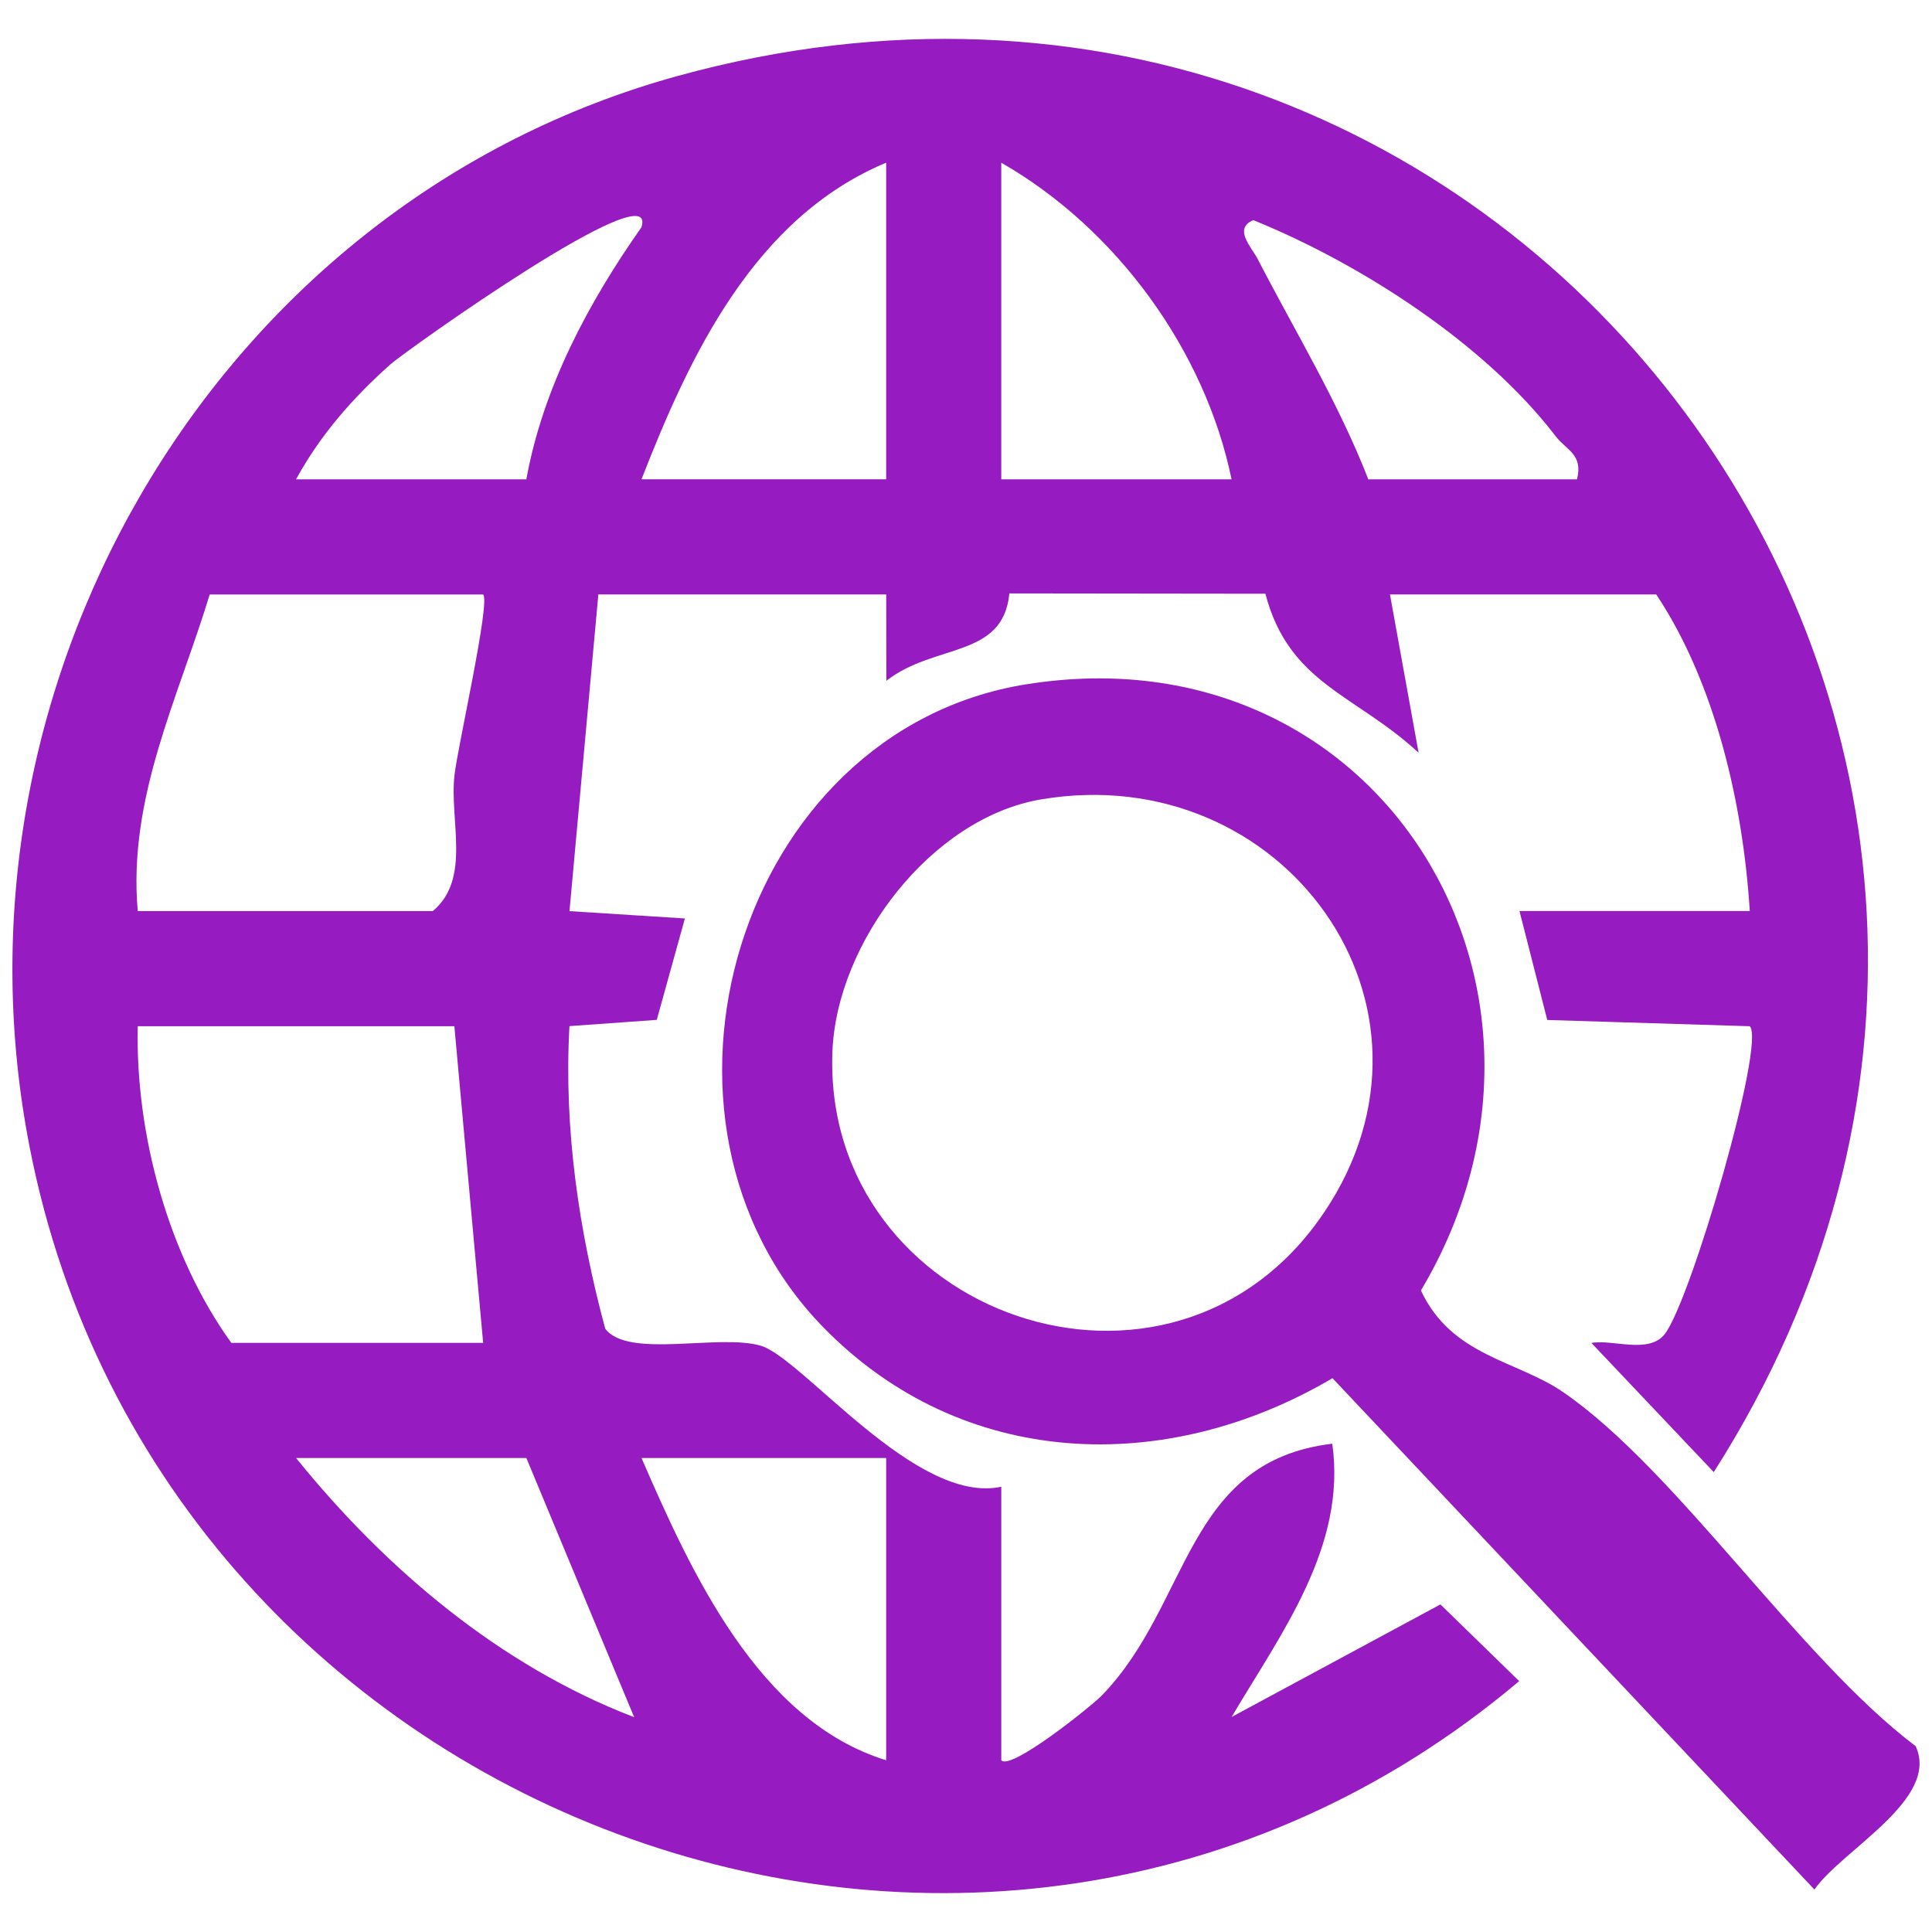
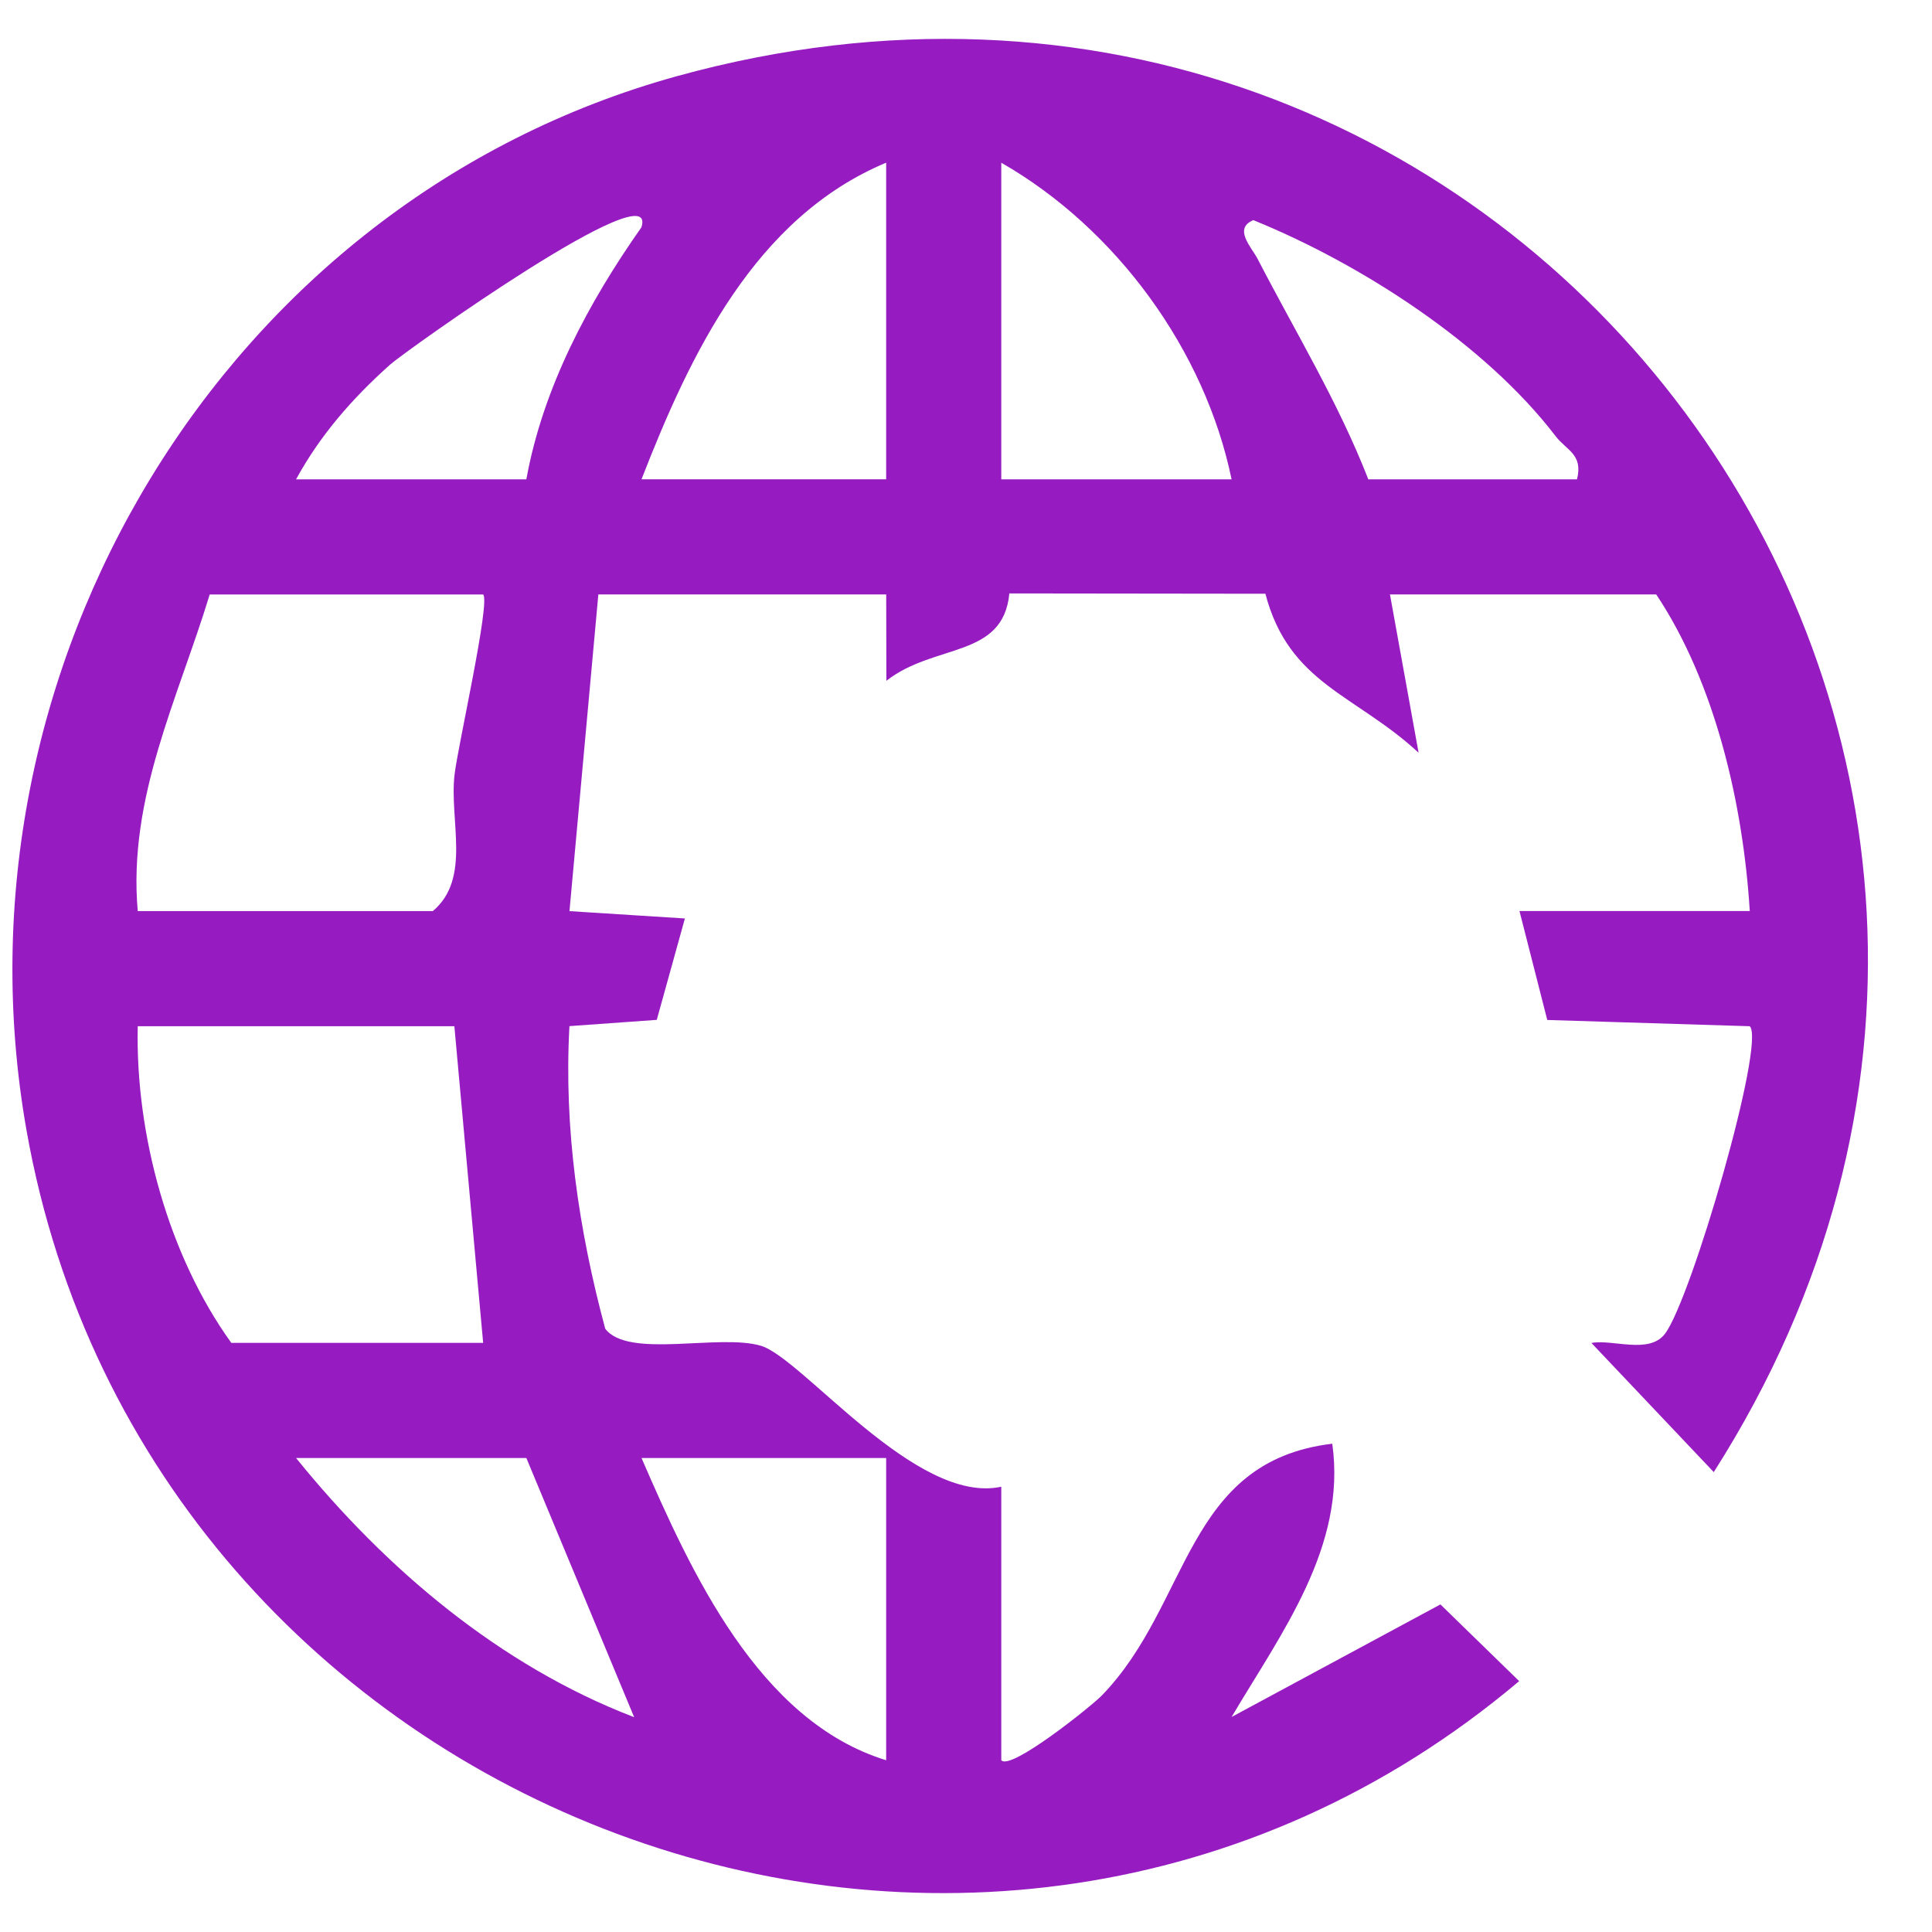
<svg xmlns="http://www.w3.org/2000/svg" id="Layer_1" data-name="Layer 1" viewBox="0 0 500 500">
  <defs>
    <style>
      .cls-1 {
        fill: #961cc1;
      }
    </style>
  </defs>
  <path class="cls-1" d="M259.14,455.55c2.4,2.79,23.4-14.06,26.04-16.79,22.98-23.73,21.45-60.56,59.61-65.13,3.76,26.63-13.28,49.1-26.05,70.72l54.04-29.13,20.38,19.85C254.05,552.53,38.3,470.48,6.86,292.52-14.21,173.24,57.82,52.09,175.27,19.69c217.17-59.91,389.02,171.79,268.25,361.29l-31.66-33.42c5.45-1.04,14.9,3.01,19.01-2.35,6.82-8.9,26.16-75.44,21.97-79.62l-52.41-1.62-7.19-28.19h59.6c-1.72-27.67-8.95-59.04-24.21-81.94h-68.91l7.41,40.97c-16.3-15.11-33.52-17.78-39.65-41.15l-66.26-.08c-1.61,16.87-19.36,12.84-31.83,22.61l-.04-22.35h-74.5l-7.47,81.96,29.87,1.9-7.28,26.24-22.6,1.62c-1.47,26.48,2.39,52.77,9.26,78.31,5.95,7.87,29.5,1.21,40.28,4.41s40.18,41.31,62.22,36.48v70.77ZM229.34,124.05V42.1c-34.03,14.24-50.71,49.59-63.32,81.94h63.32ZM318.73,124.05c-6.85-33.25-29.71-64.81-59.6-81.94v81.94h59.6ZM76.62,124.05h59.6c4.28-23.69,16.08-45.77,29.77-65.21,4.86-15-61.06,31.98-65.04,35.53-9.73,8.7-18.06,18.2-24.33,29.68ZM408.13,124.05c1.62-6.5-2.69-7.45-5.56-11.2-18.32-23.92-50.32-44.55-78.21-55.88-5.27,2.2-.45,7.01,1.12,10.05,9.8,18.96,20.82,36.98,28.64,57.03h54.01ZM125.04,153.85H54.27c-8.16,26.85-21.21,52.68-18.62,81.94h76.36c10.02-8.42,4.23-23.4,5.63-35.34.89-7.57,9.33-44.7,7.4-46.6ZM117.59,265.59H35.65c-.64,27.99,7.97,59.41,24.21,81.94h65.18l-7.45-81.94ZM136.22,377.33h-59.6c23.18,28.68,52.73,53.73,87.5,67.08l-27.9-67.08ZM229.34,377.33h-63.32c12.81,29.48,30.28,68.07,63.32,78.22v-78.22Z" />
-   <path class="cls-1" d="M265.62,177.1c91.8-14.72,148.29,79.5,102.11,156.87,8.01,17.11,24.75,18,36.9,26.37,29.36,20.22,60.91,68.73,91.14,91.57,6.34,13.74-19.02,26.8-26.2,37.1l-124.72-132.34c-43.15,25.46-95.85,23.74-131.88-13.27-51.94-53.35-22.16-154.32,52.64-166.31ZM269.33,206.9c-28.31,4.83-52.79,36.95-53.9,65.25-2.66,68.14,87.68,100.37,127.26,41.61,35.97-53.4-10.72-117.56-73.36-106.86Z" />
</svg>